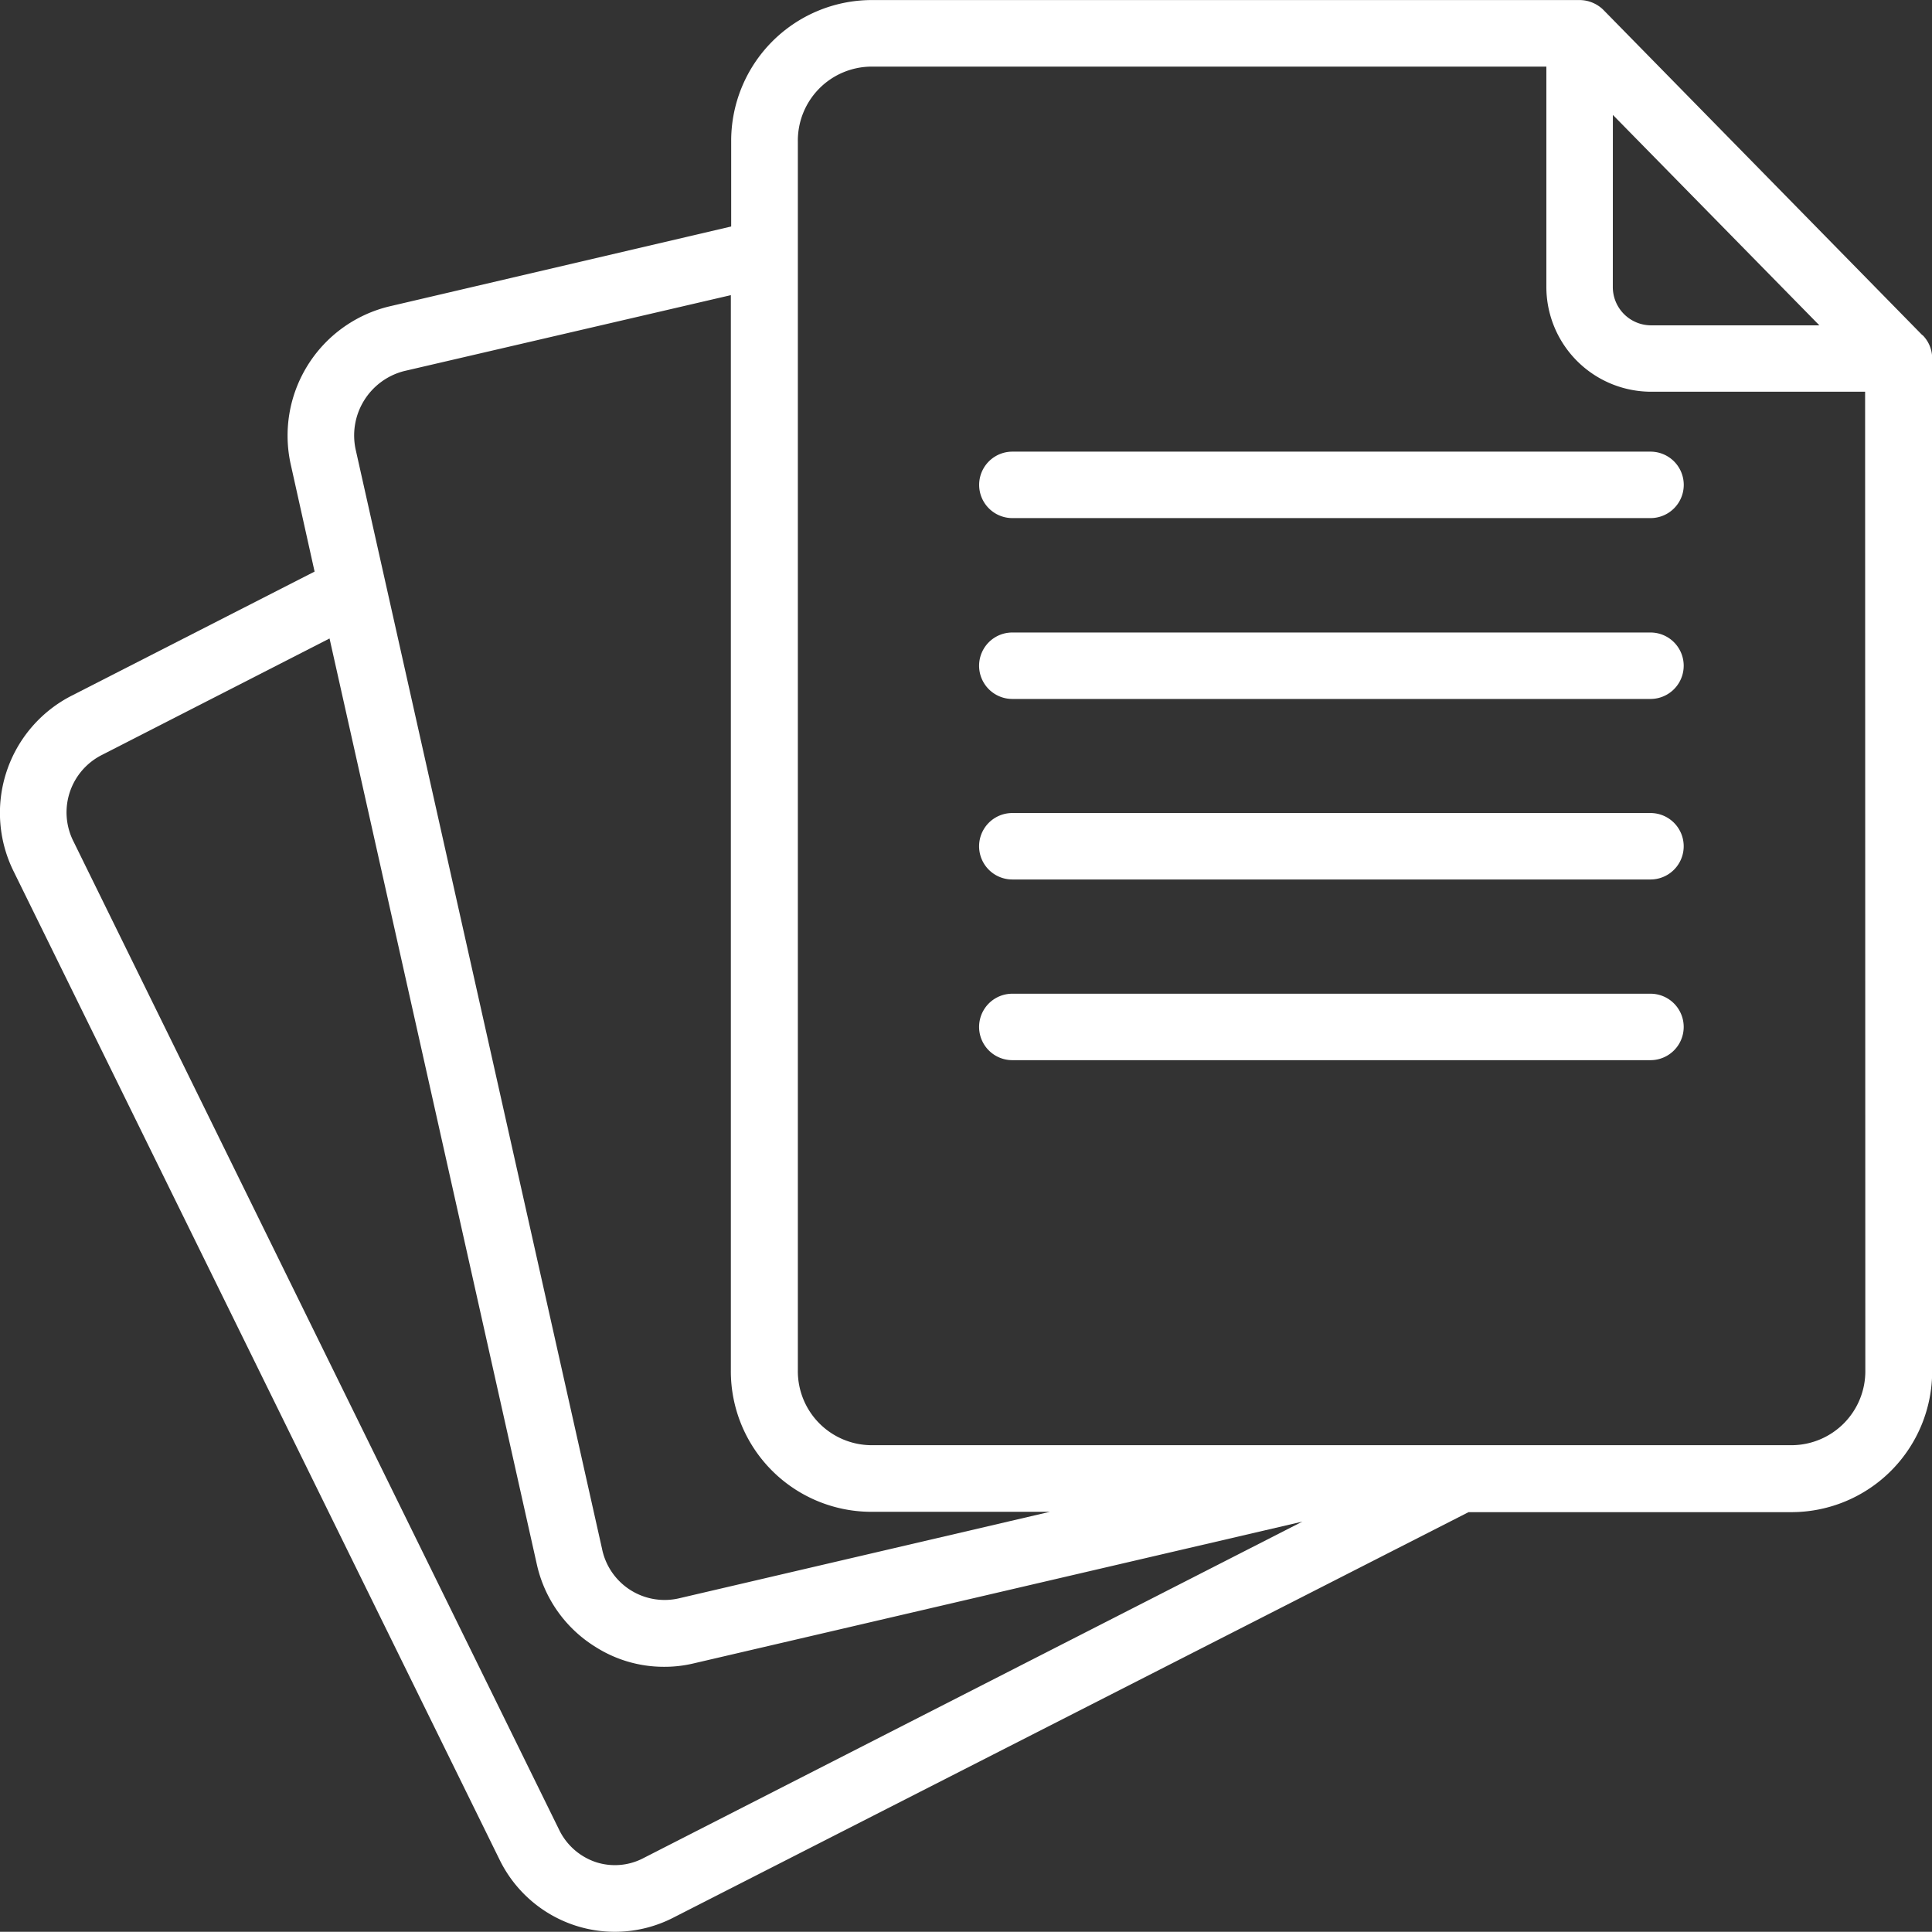
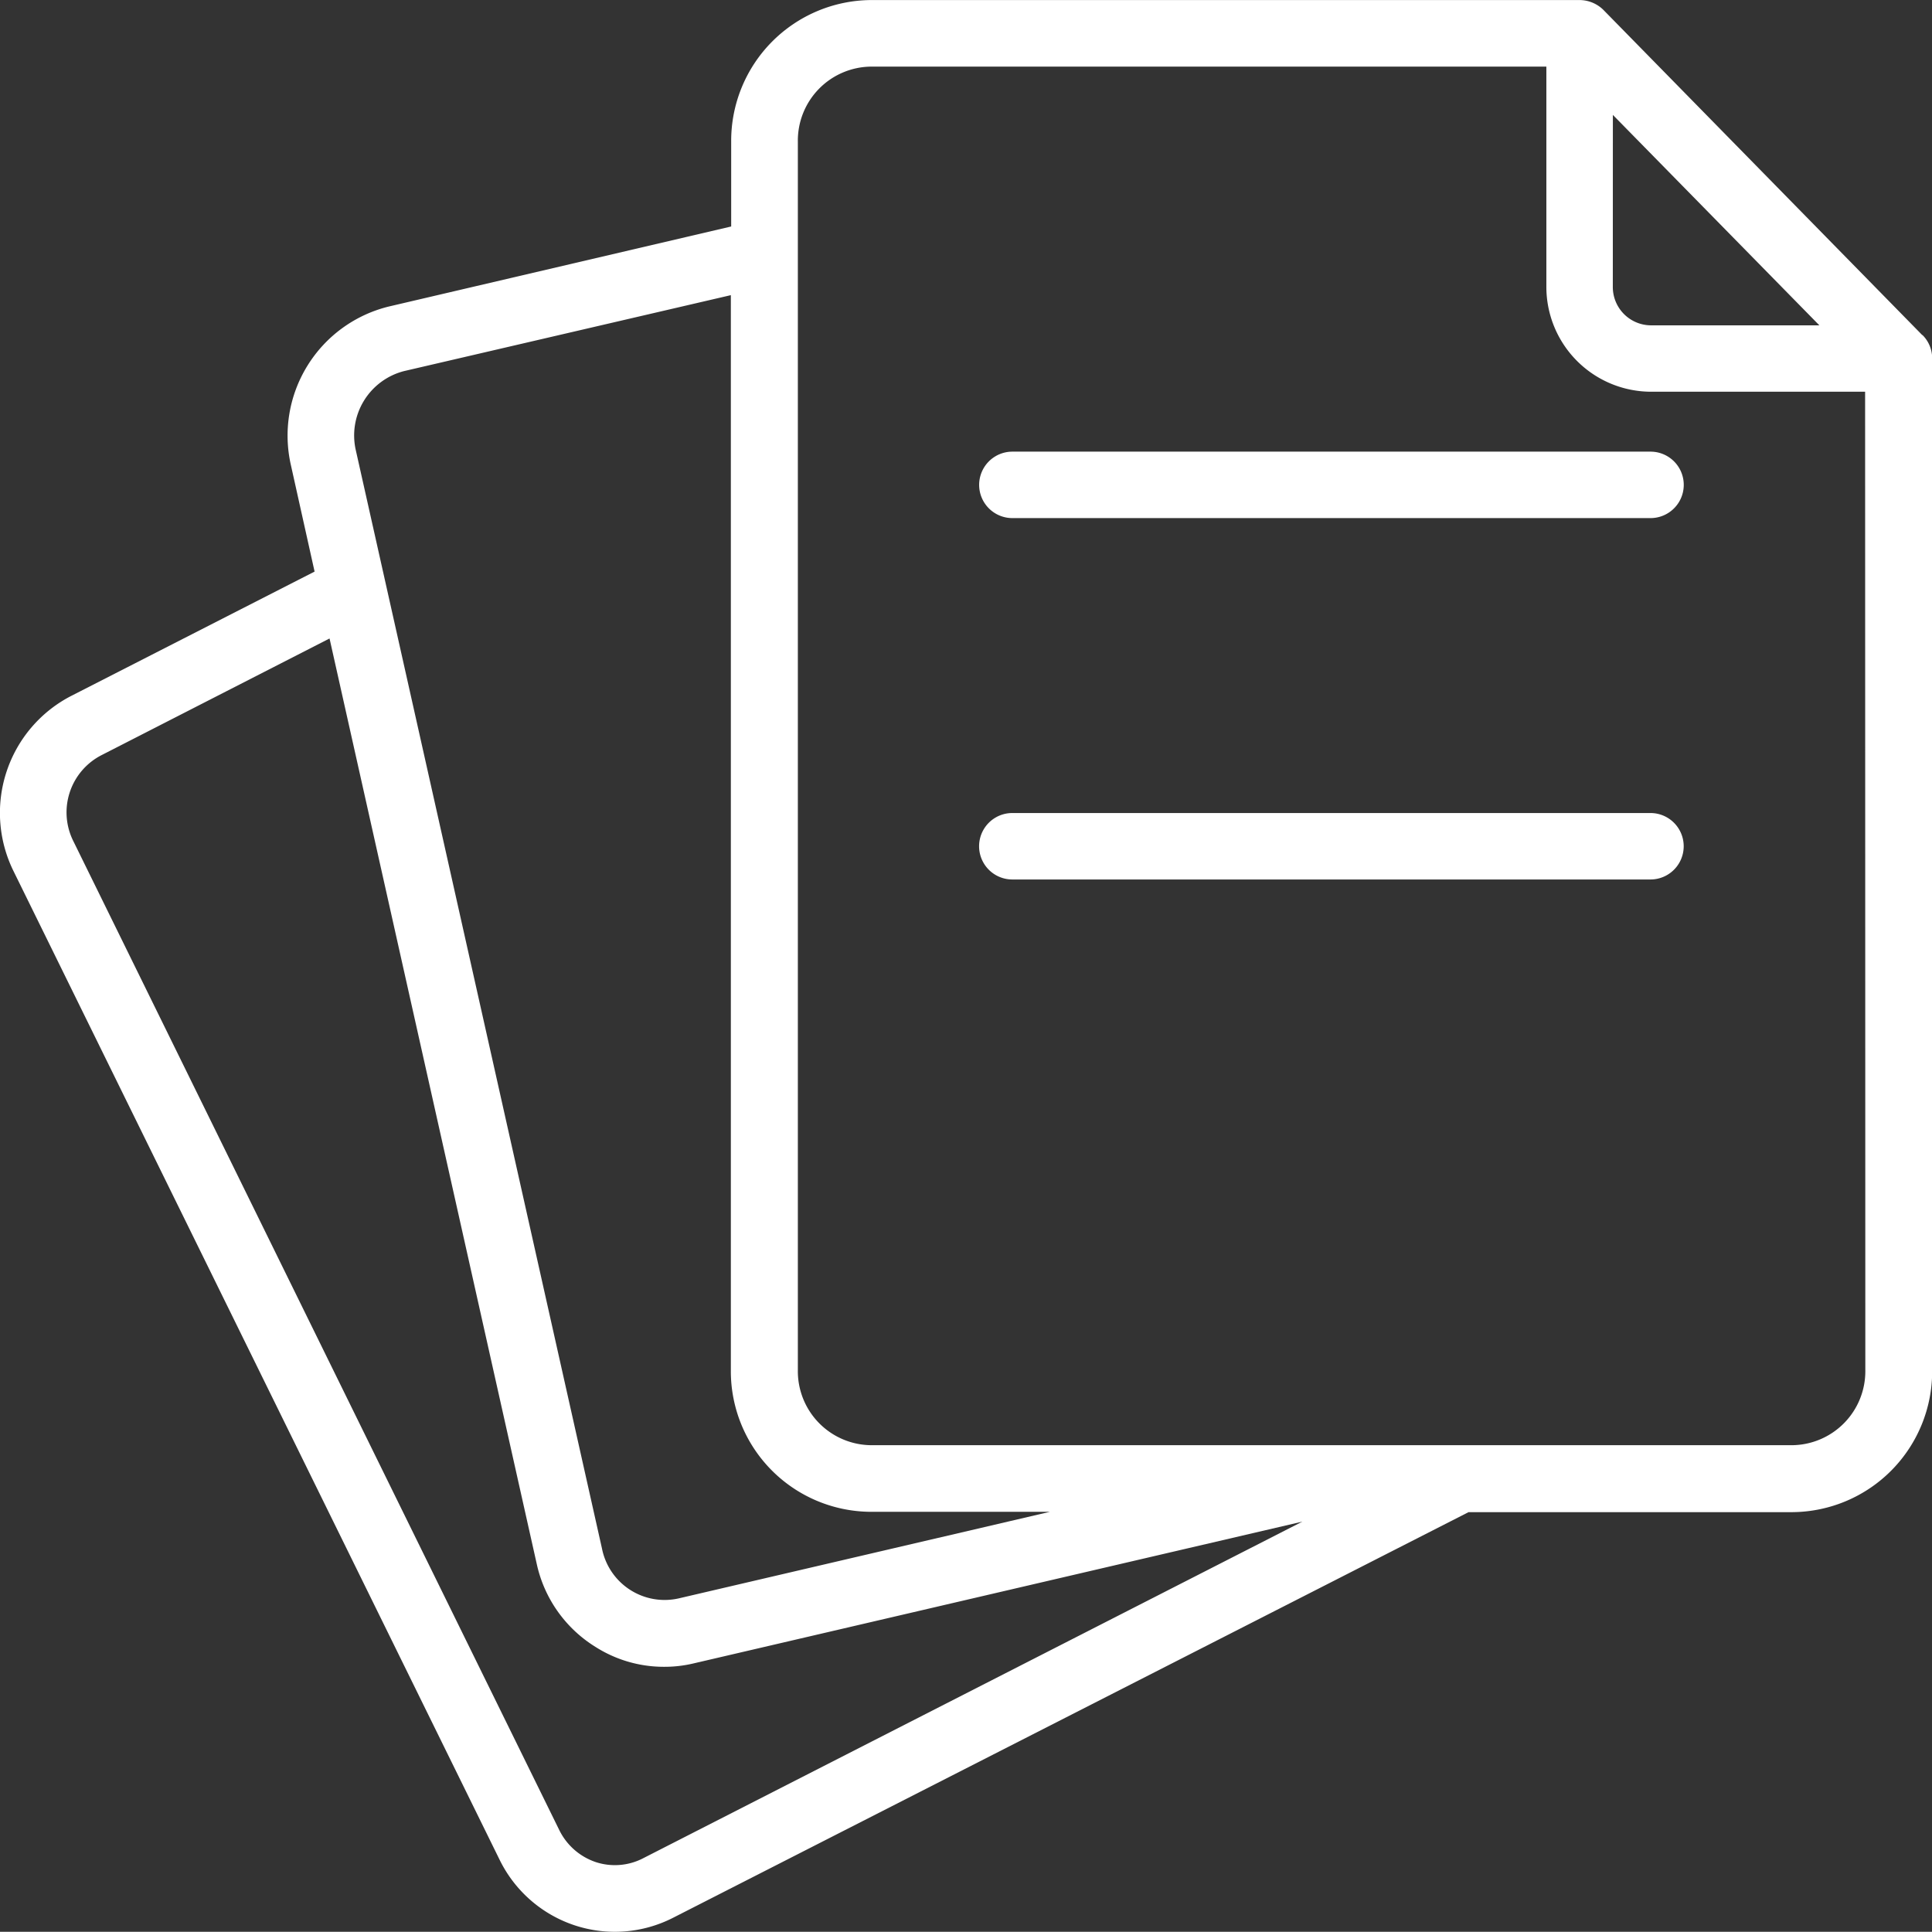
<svg xmlns="http://www.w3.org/2000/svg" width="34.889" height="34.885" viewBox="0 0 34.889 34.885">
  <rect x="0" y="0" width="34.889" height="34.885" fill="#333333" stroke="none" />
  <g id="Paper_and_pulp" data-name="Paper and pulp" transform="translate(-4.68 -4.687)">
    <path id="Path_13711" data-name="Path 13711" d="M39.393,10.738l-5.756-5.87a.615.615,0,0,0-.433-.18h-12.8a2.543,2.543,0,0,0-2.52,2.556V8.777l-6.177,1.444A2.4,2.4,0,0,0,9.934,13.09l.427,1.919L5.97,17.252a2.377,2.377,0,0,0-1.047,3.164L13.7,38.267a2.322,2.322,0,0,0,1.365,1.191,2.311,2.311,0,0,0,1.768-.138L31.2,31.994h5.852a2.543,2.543,0,0,0,2.52-2.556V11.159a.592.592,0,0,0-.174-.421ZM33.806,6.762l3.729,3.8H34.485a.692.692,0,0,1-.68-.7ZM11.978,11.388l5.9-1.371V29.432a2.539,2.539,0,0,0,2.52,2.556h3.242l-6.706,1.564a1.153,1.153,0,0,1-1.383-.9L11.106,12.82a1.2,1.2,0,0,1,.872-1.432Zm4.307,26.861a1.109,1.109,0,0,1-.842.066,1.139,1.139,0,0,1-.662-.577L6.006,19.88a1.161,1.161,0,0,1,.511-1.558l4.114-2.105,3.741,16.709a2.352,2.352,0,0,0,1.059,1.5,2.3,2.3,0,0,0,1.239.361,2.269,2.269,0,0,0,.529-.06l11-2.562Zm22.08-8.817a1.336,1.336,0,0,1-1.317,1.353H20.405a1.336,1.336,0,0,1-1.317-1.353V7.244A1.336,1.336,0,0,1,20.405,5.89h12.2V9.854a1.894,1.894,0,0,0,1.883,1.907h3.873Z" transform="translate(0 0)" fill="#fff" />
-     <path id="Path_13712" data-name="Path 13712" d="M62.734,34.359H51.21a.6.6,0,0,0,0,1.2H62.734a.6.6,0,1,0,0-1.2Z" transform="translate(-28.249 -18.25)" fill="#fff" />
    <path id="Path_13713" data-name="Path 13713" d="M51.211,25.875a.6.6,0,1,0,0,1.2H62.735a.6.6,0,1,0,0-1.2Z" transform="translate(-28.249 -13.032)" fill="#fff" />
    <path id="Path_13714" data-name="Path 13714" d="M62.734,42.828H51.21a.6.6,0,1,0,0,1.2H62.734a.6.6,0,1,0,0-1.2Z" transform="translate(-28.249 -23.459)" fill="#fff" />
-     <path id="Path_13715" data-name="Path 13715" d="M62.734,51.3H51.21a.6.6,0,0,0,0,1.2H62.734a.6.6,0,1,0,0-1.2Z" transform="translate(-28.249 -28.668)" fill="#fff" />
  </g>
</svg>